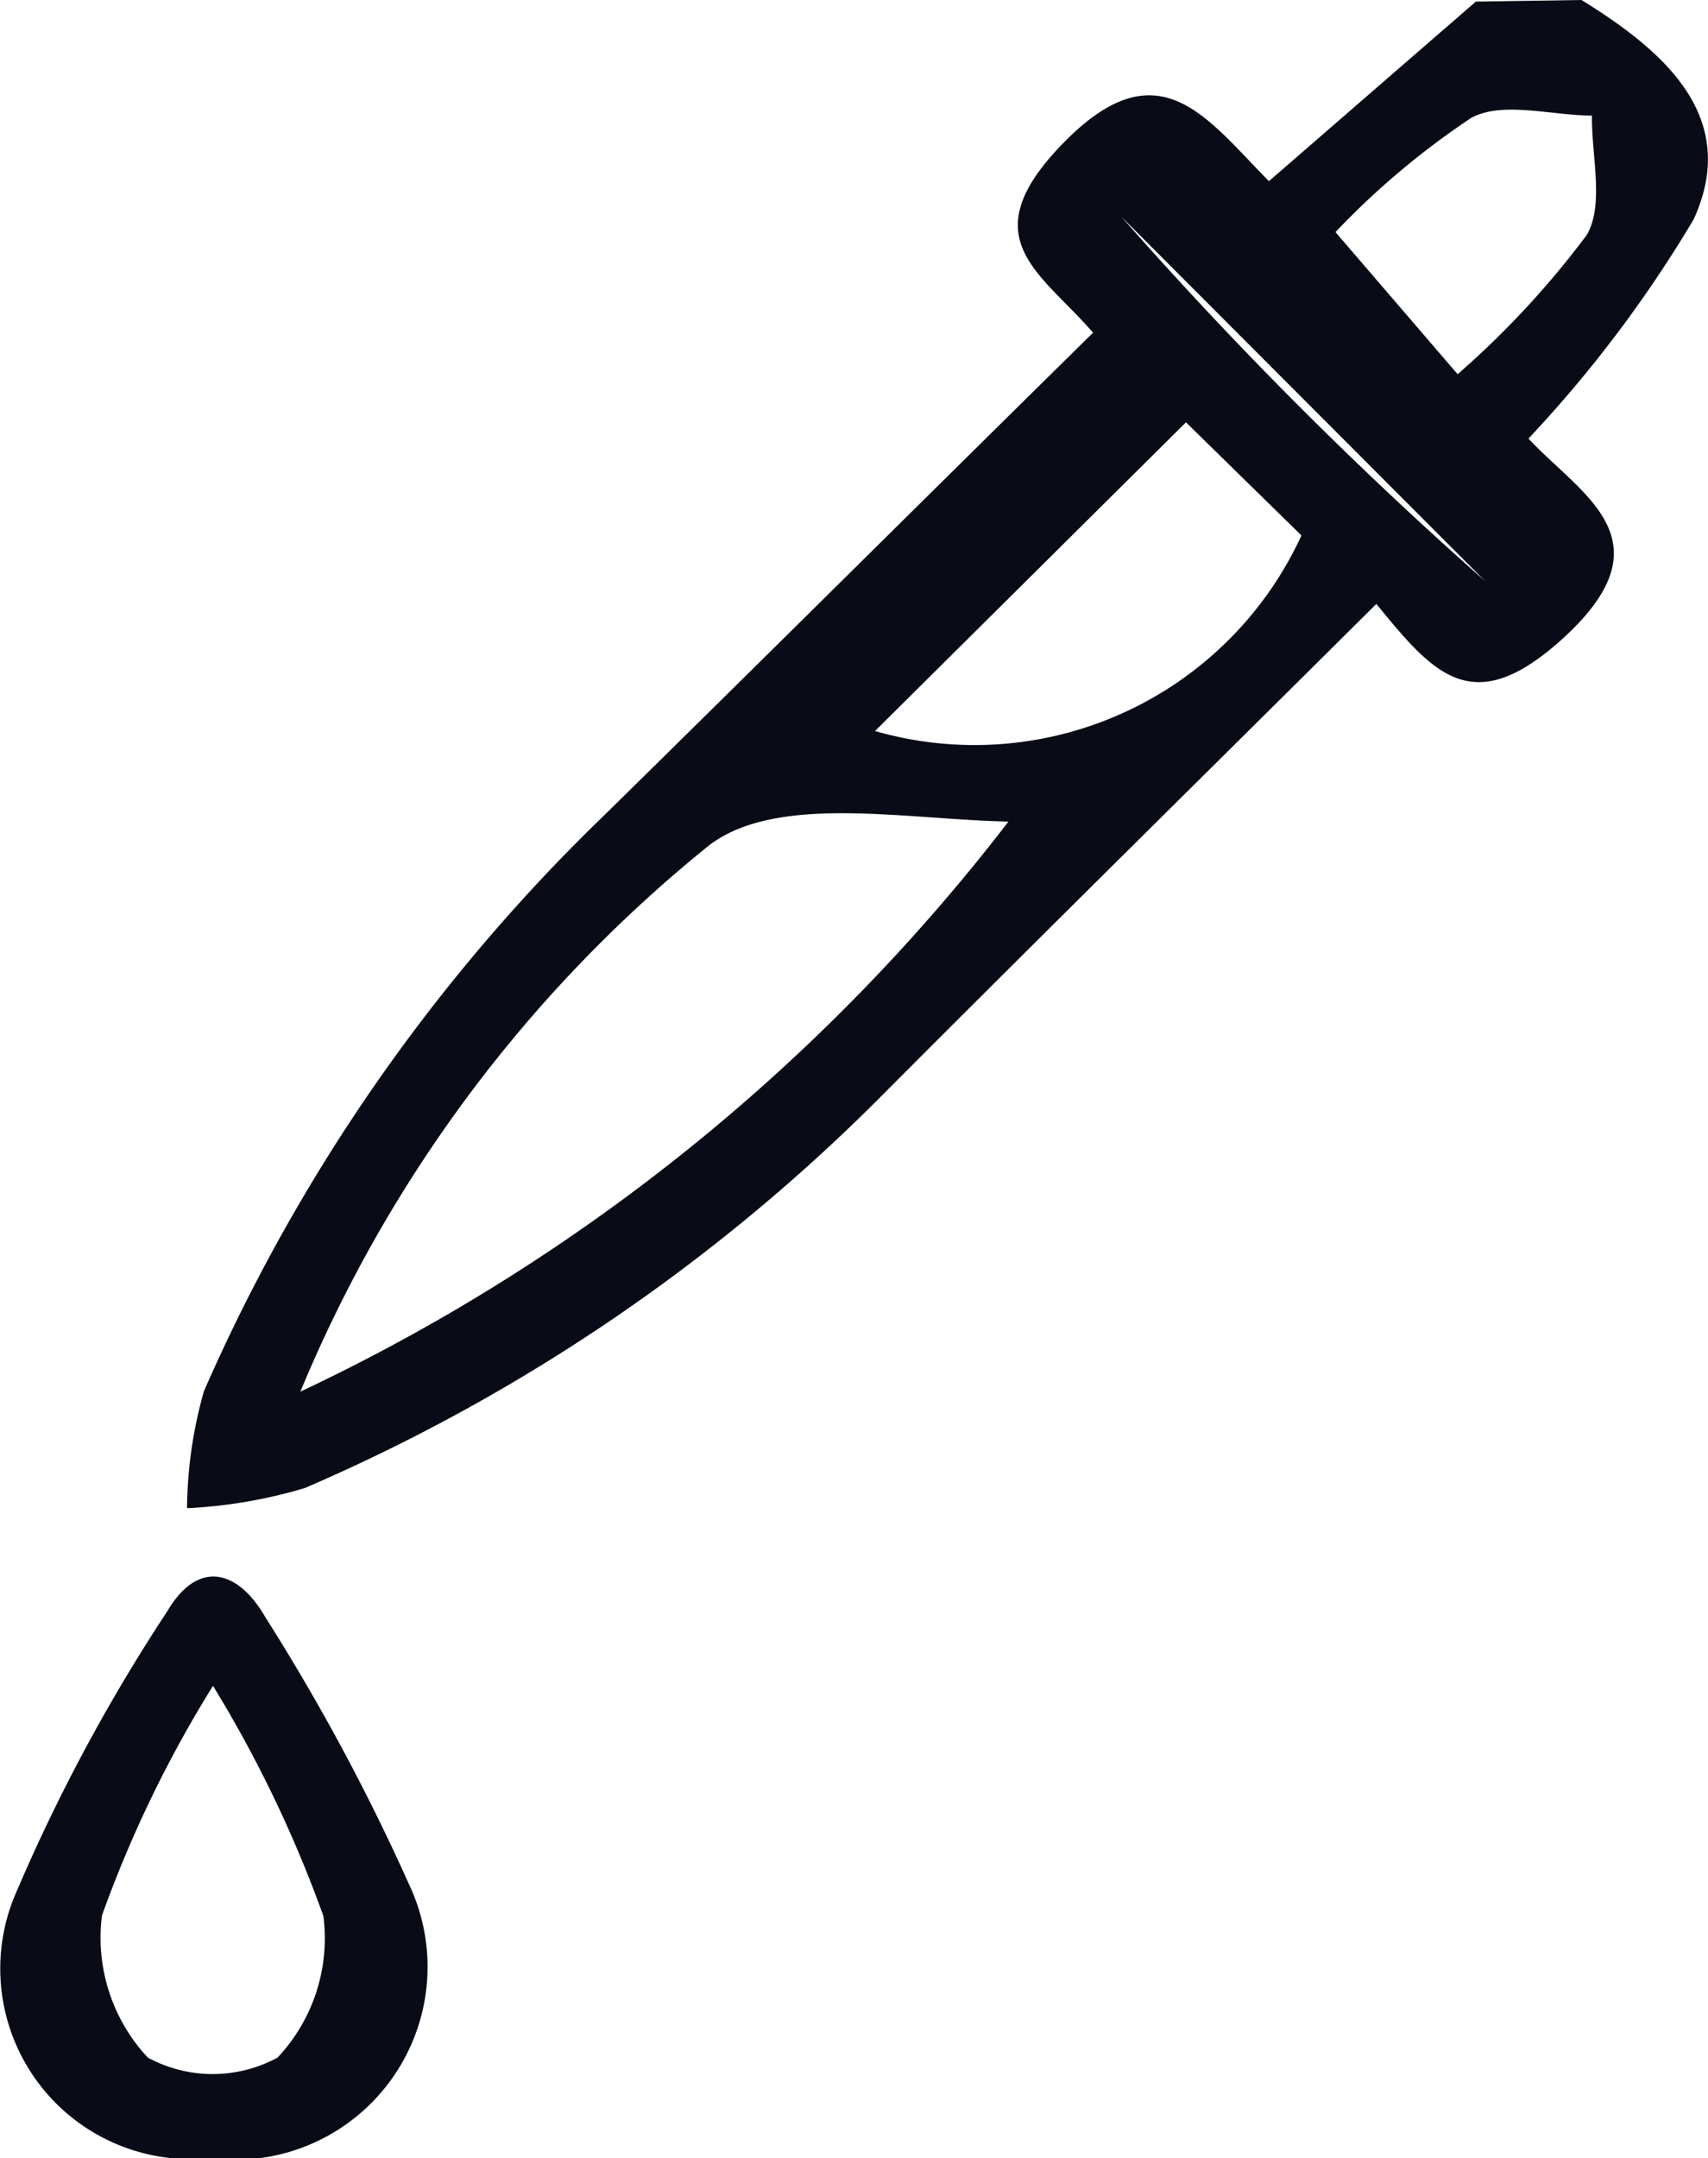
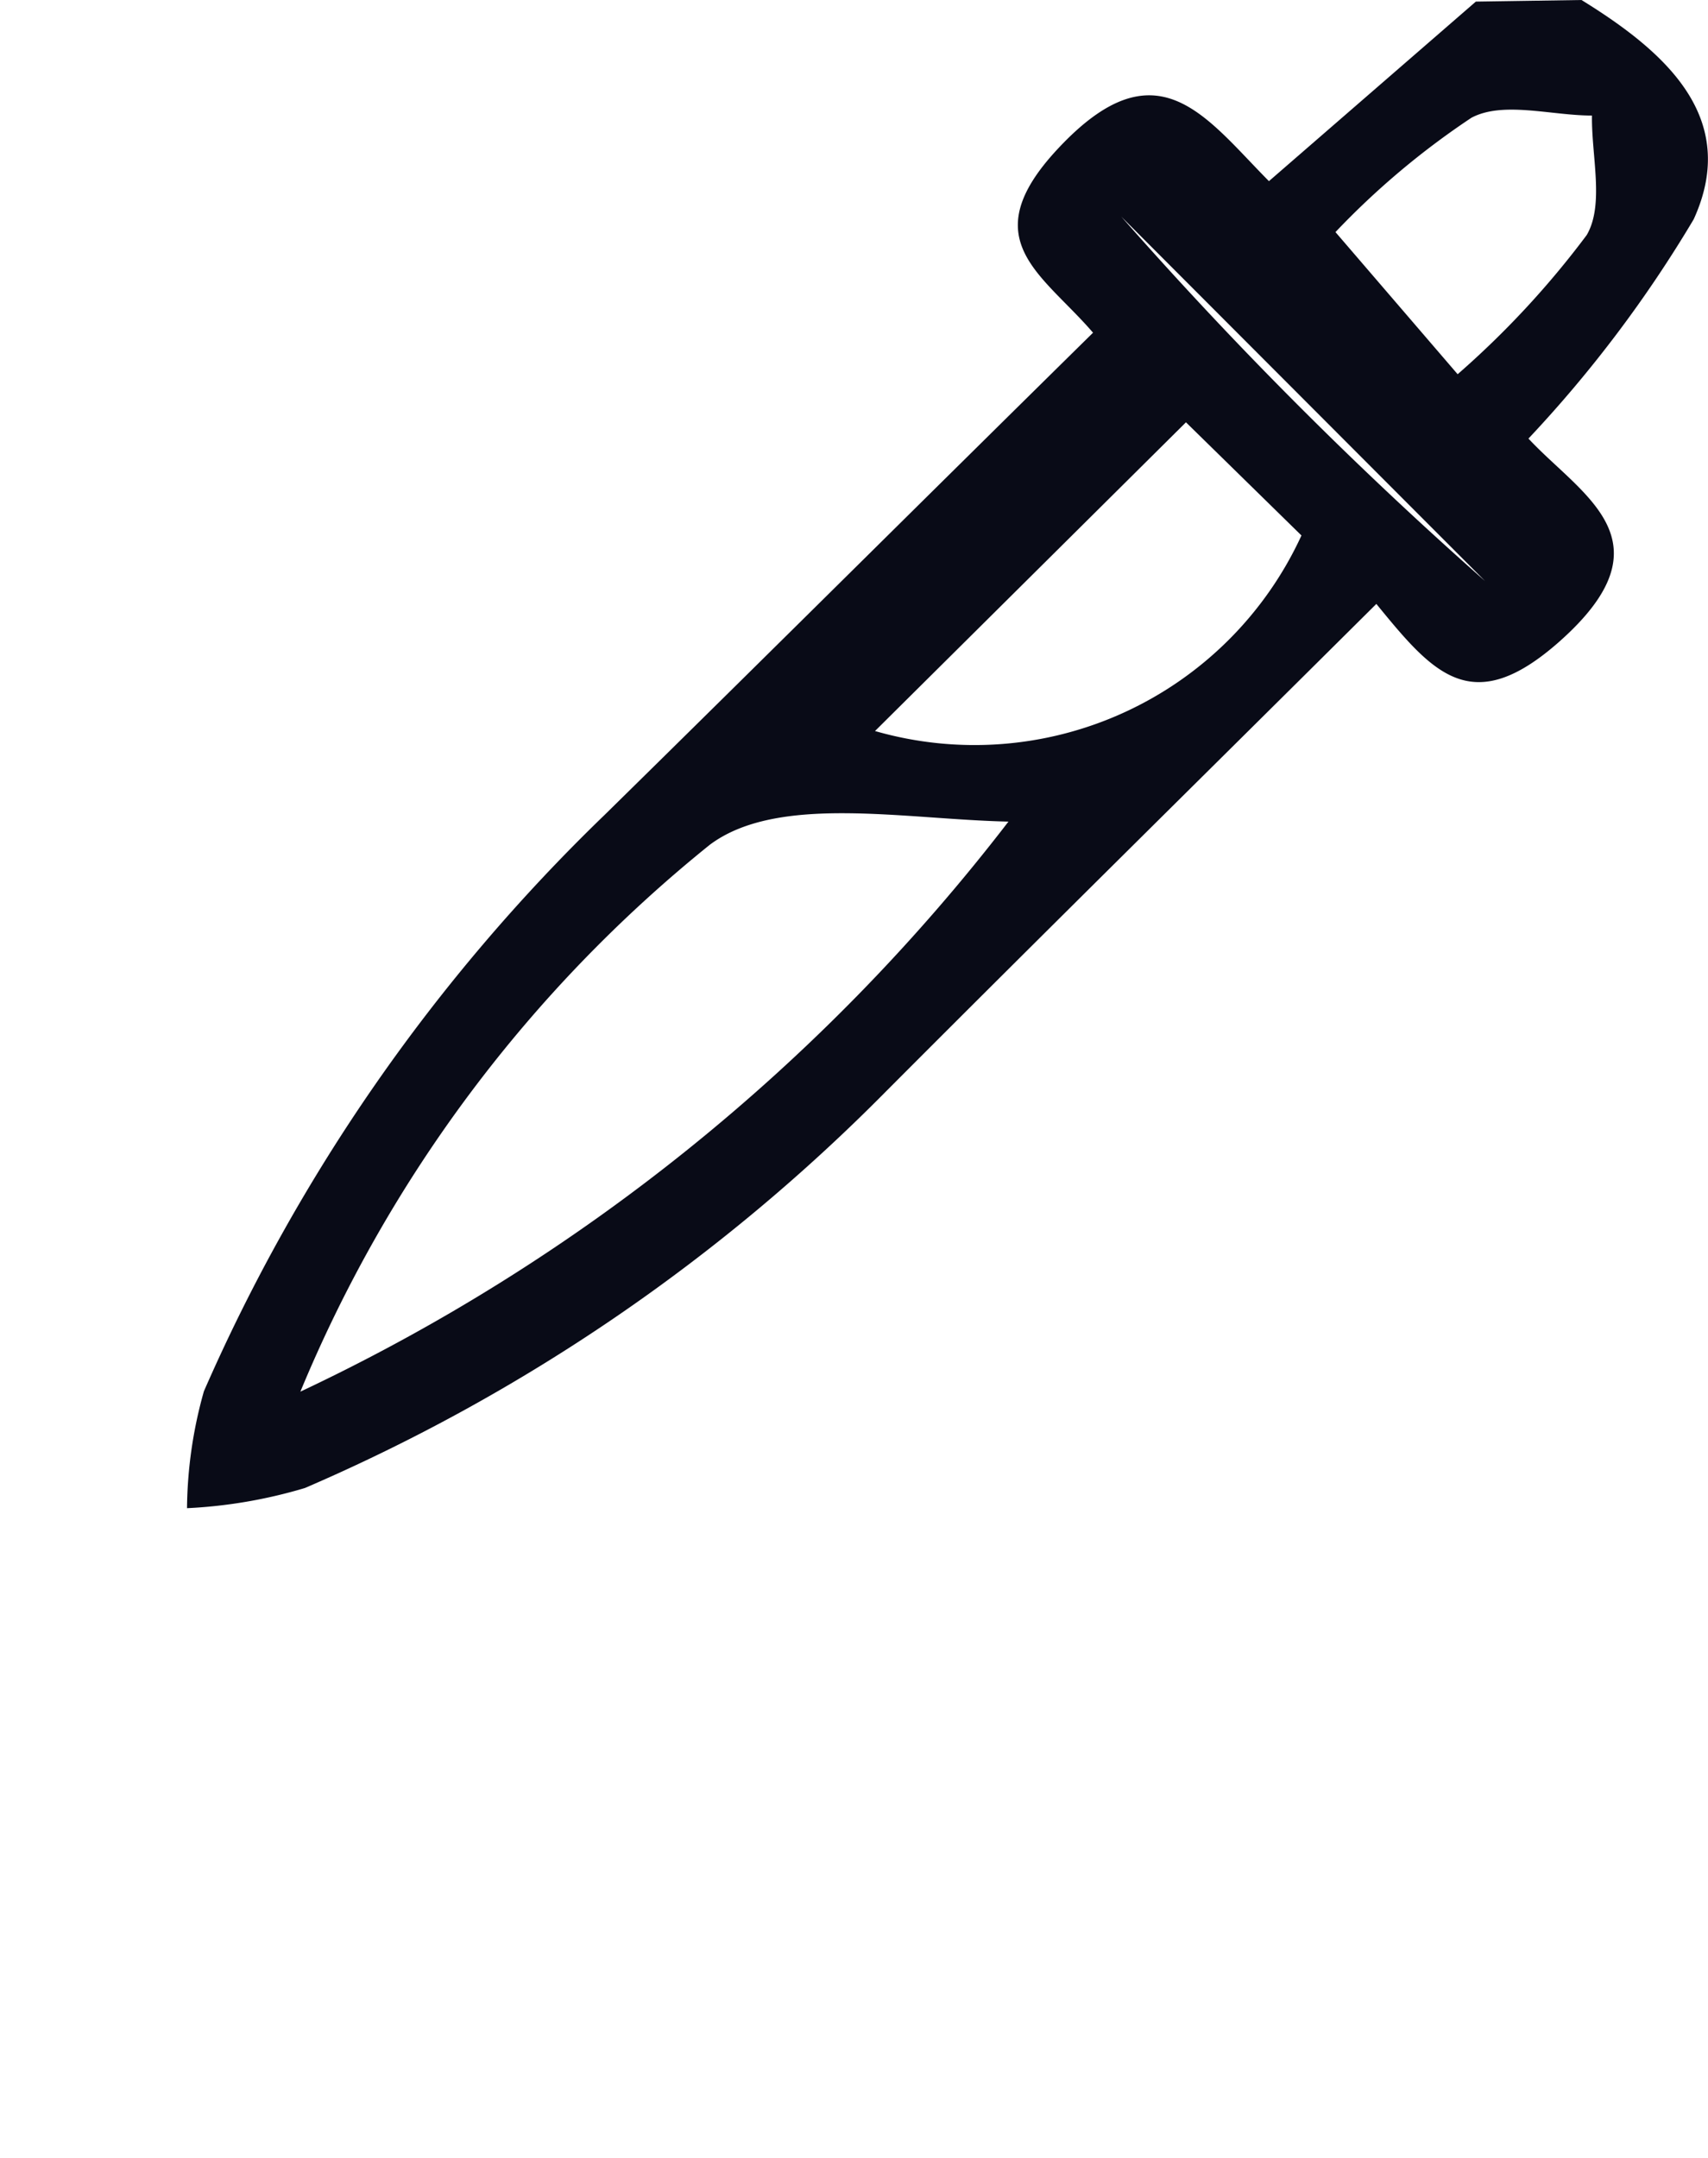
<svg xmlns="http://www.w3.org/2000/svg" width="19.225" height="24.28" viewBox="0 0 19.225 24.28">
  <g id="Layer_2" data-name="Layer 2" transform="translate(-0.003)">
    <g id="Layer_1" data-name="Layer 1" transform="translate(0.003)">
      <g id="Layer_1-2" data-name="Layer 1-2" transform="translate(0)">
        <path id="Path_14" data-name="Path 14" d="M442.525,230.83c.932.575,1.788,1.317,1.263,2.467a14.129,14.129,0,0,1-1.86,2.467c.6.644,1.628,1.149.348,2.284-.987.873-1.421.358-2.06-.424-1.872,1.86-3.7,3.661-5.511,5.476a20.7,20.7,0,0,1-6.549,4.47,5.532,5.532,0,0,1-1.327.227,4.981,4.981,0,0,1,.19-1.315A20.312,20.312,0,0,1,431.527,240c1.833-1.8,3.658-3.614,5.5-5.427-.57-.664-1.352-1.043-.4-2.065,1.117-1.2,1.658-.368,2.38.36l2.329-2.02Zm-14.42,15.656a21.718,21.718,0,0,0,7.97-6.413c-1.174-.025-2.595-.313-3.362.261A15.514,15.514,0,0,0,428.105,246.486Zm9.968-10.905-3.5,3.473a4.051,4.051,0,0,0,4.8-2.2Zm1.682-2.141,1.376,1.6a10.086,10.086,0,0,0,1.453-1.566c.2-.343.052-.89.059-1.344-.459,0-1-.165-1.357.025a8.909,8.909,0,0,0-1.534,1.29Zm-2.41-.173a45.939,45.939,0,0,0,4.095,4.1Z" transform="translate(-424.724 -230.83)" fill="#090b17" />
-         <path id="Path_15" data-name="Path 15" d="M420.655,309.277a2.143,2.143,0,0,1-2.205-2.93,20.006,20.006,0,0,1,1.727-3.224c.343-.582.792-.469,1.1.064a23.8,23.8,0,0,1,1.621,3.012A2.17,2.17,0,0,1,420.655,309.277Zm.037-5.316a13.522,13.522,0,0,0-1.251,2.585,1.973,1.973,0,0,0,.516,1.6,1.533,1.533,0,0,0,1.46,0,1.958,1.958,0,0,0,.516-1.593,13.992,13.992,0,0,0-1.246-2.595Z" transform="translate(-418.293 -284.998)" fill="#090b17" />
      </g>
    </g>
  </g>
</svg>